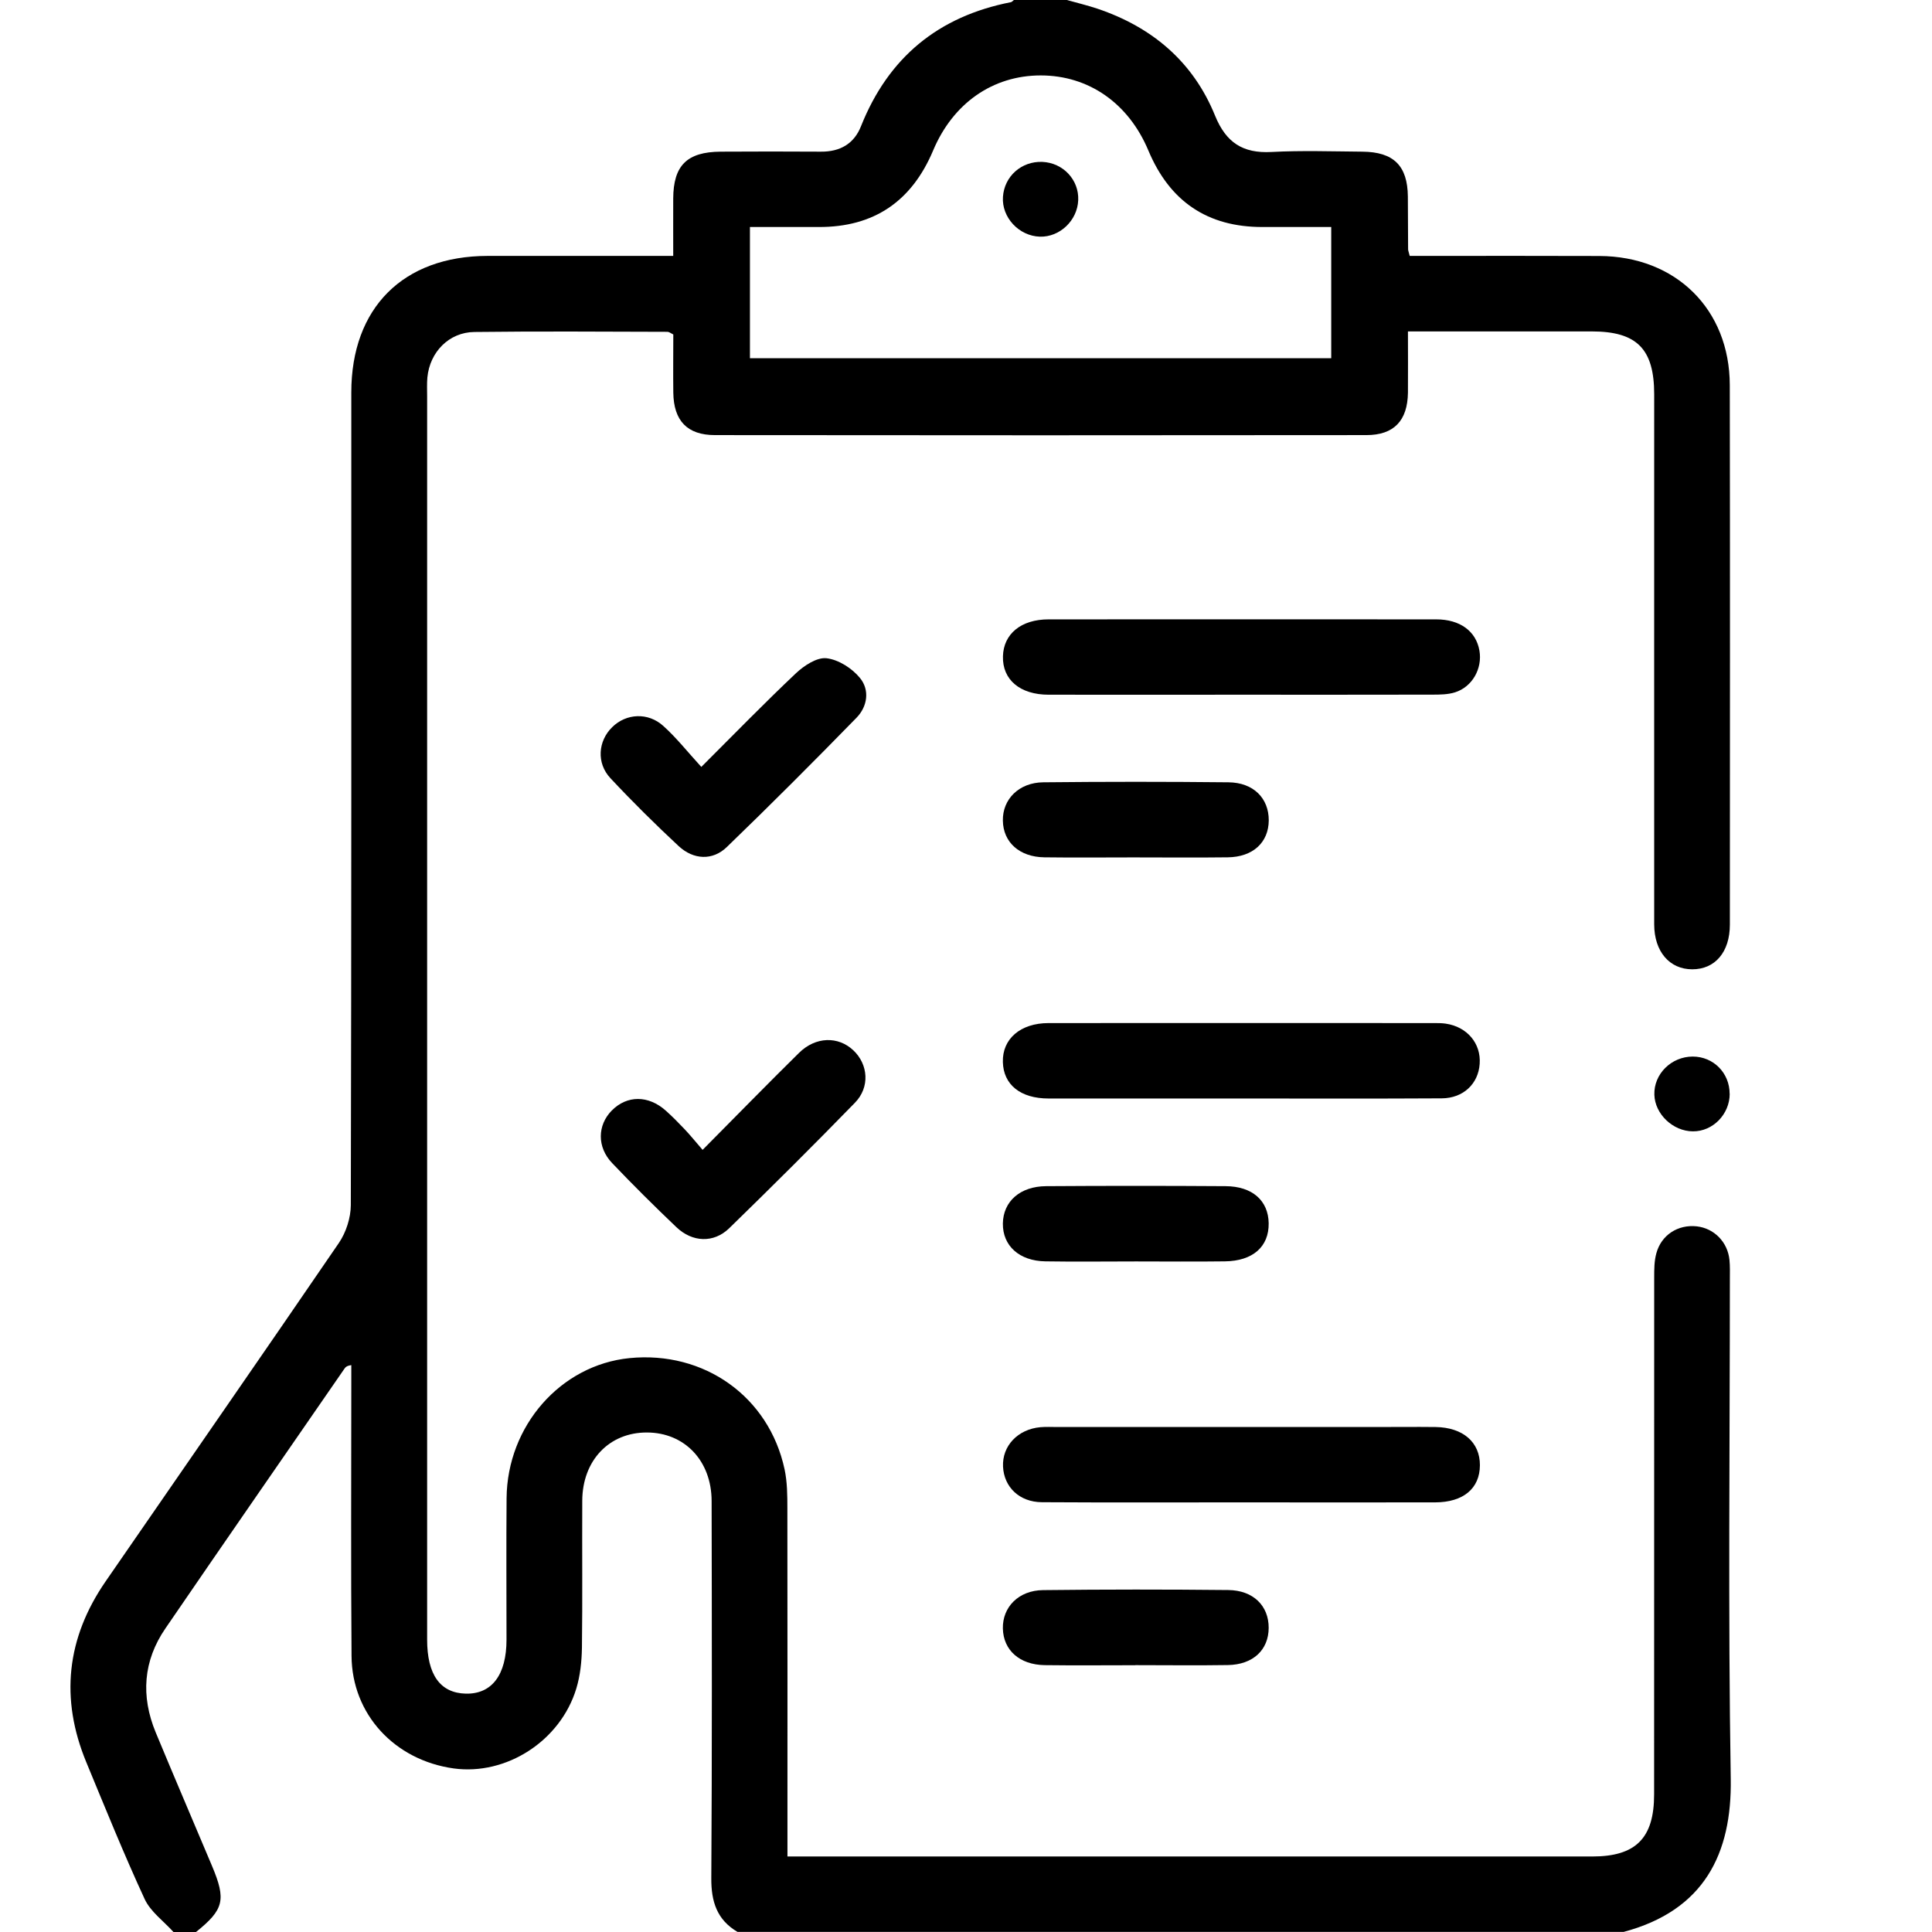
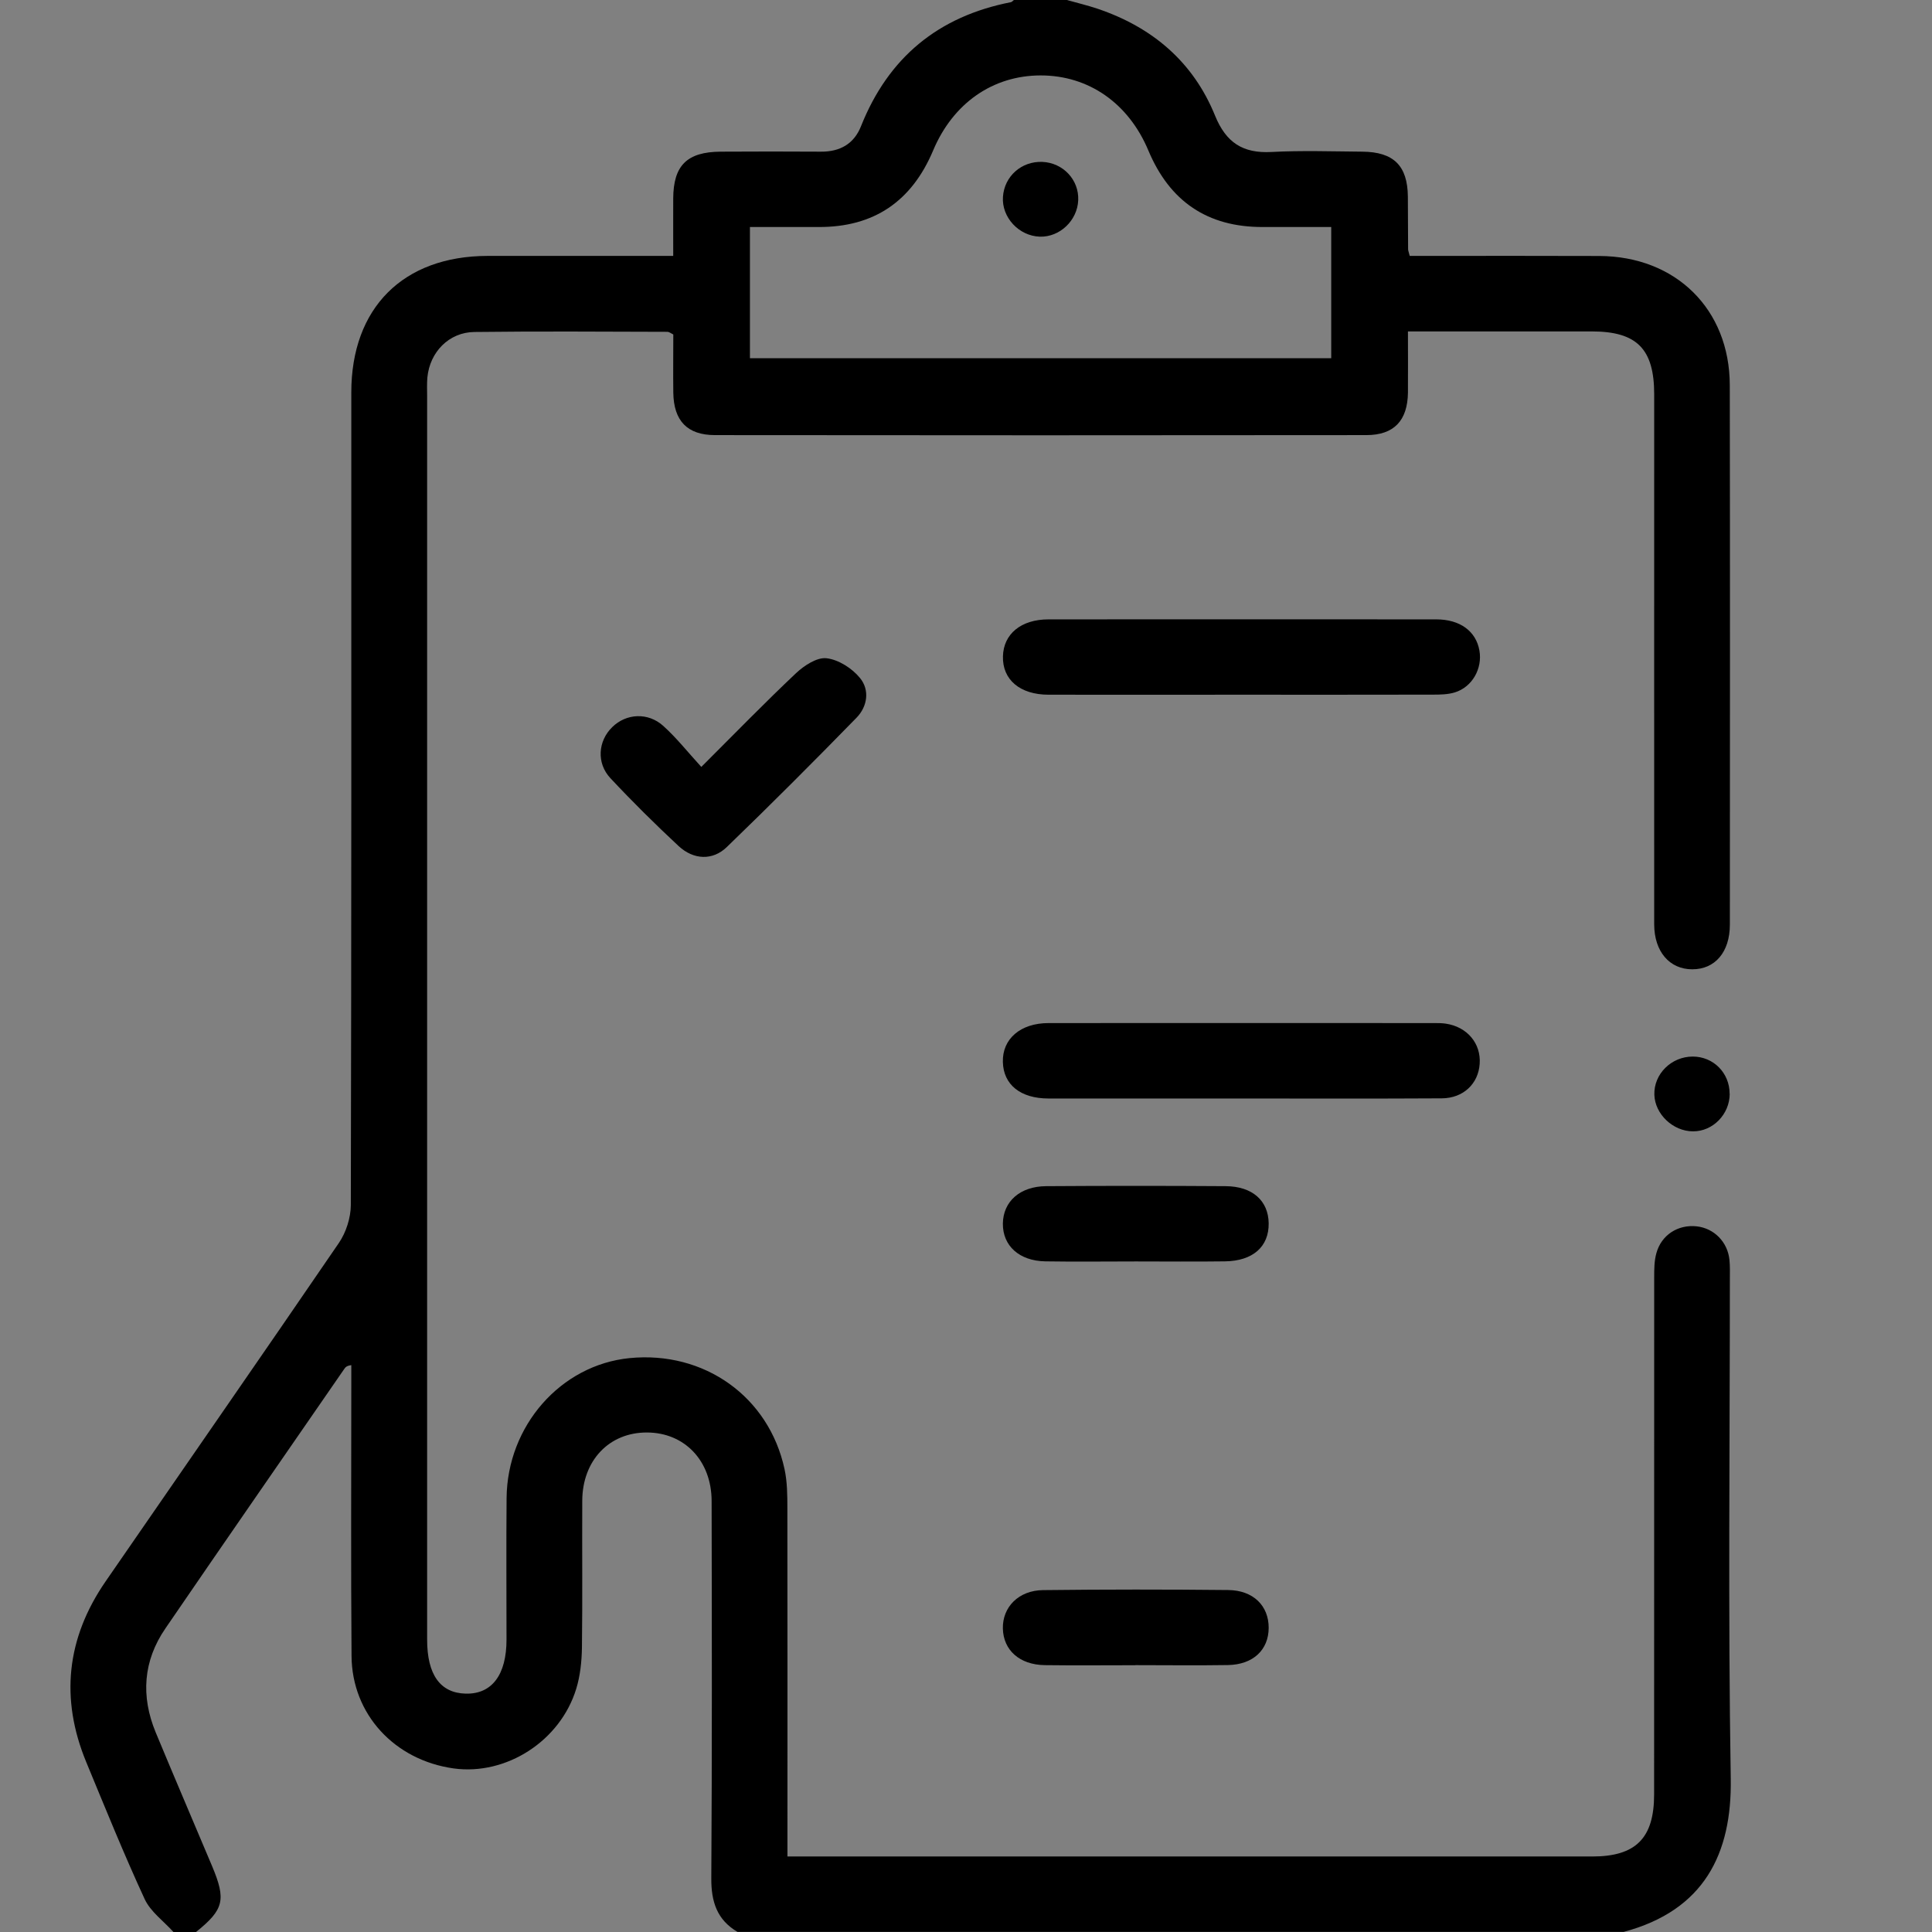
<svg xmlns="http://www.w3.org/2000/svg" width="24" height="24" viewBox="0 0 24 24" fill="none">
  <rect x="0" y="0" width="24" height="24" fill="#808080" stroke="none" />
  <g clip-path="url(#clip0_1_152)">
-     <rect width="24" height="24" fill="white" />
    <path d="M2.154 23.999C2.032 23.864 1.87 23.748 1.797 23.591C1.539 23.033 1.308 22.461 1.072 21.891C0.745 21.101 0.826 20.35 1.311 19.646C2.277 18.244 3.249 16.846 4.21 15.44C4.299 15.309 4.357 15.129 4.358 14.971C4.366 11.606 4.364 8.241 4.364 4.876C4.364 3.825 5.007 3.181 6.057 3.179C6.731 3.178 7.405 3.179 8.079 3.179C8.163 3.179 8.248 3.179 8.363 3.179C8.363 2.929 8.362 2.697 8.363 2.466C8.365 2.055 8.534 1.887 8.952 1.884C9.367 1.882 9.783 1.881 10.197 1.884C10.436 1.886 10.61 1.786 10.696 1.567C11.036 0.714 11.656 0.203 12.558 0.027C12.572 0.024 12.582 0.009 12.595 0C12.814 0 13.034 0 13.253 0C13.38 0.036 13.508 0.066 13.633 0.108C14.315 0.338 14.823 0.769 15.094 1.437C15.23 1.771 15.439 1.907 15.794 1.888C16.17 1.868 16.547 1.881 16.923 1.884C17.313 1.887 17.485 2.059 17.489 2.441C17.491 2.66 17.49 2.879 17.492 3.097C17.492 3.112 17.499 3.127 17.512 3.179C17.585 3.179 17.668 3.179 17.751 3.179C18.457 3.179 19.163 3.177 19.868 3.18C20.818 3.184 21.486 3.842 21.488 4.784C21.492 7.018 21.49 9.252 21.489 11.486C21.489 11.828 21.304 12.042 21.021 12.041C20.74 12.041 20.55 11.821 20.549 11.484C20.548 9.29 20.549 7.094 20.549 4.899C20.549 4.334 20.334 4.117 19.773 4.117C19.022 4.117 18.271 4.117 17.49 4.117C17.49 4.384 17.492 4.63 17.49 4.878C17.485 5.225 17.317 5.405 16.973 5.405C14.276 5.408 11.579 5.408 8.882 5.405C8.537 5.405 8.369 5.227 8.364 4.878C8.361 4.637 8.364 4.396 8.364 4.155C8.333 4.14 8.313 4.123 8.293 4.122C7.494 4.12 6.694 4.114 5.894 4.124C5.577 4.127 5.339 4.374 5.309 4.689C5.302 4.767 5.306 4.845 5.306 4.923C5.306 10.071 5.306 15.22 5.306 20.368C5.306 20.803 5.468 21.031 5.785 21.039C6.11 21.047 6.292 20.806 6.292 20.368C6.292 19.782 6.288 19.196 6.293 18.61C6.301 17.711 6.966 16.956 7.82 16.871C8.748 16.779 9.552 17.35 9.746 18.251C9.78 18.409 9.781 18.576 9.781 18.74C9.783 20.083 9.782 21.427 9.782 22.771C9.782 22.856 9.782 22.941 9.782 23.062H10.043C13.289 23.062 16.535 23.062 19.78 23.062C20.321 23.062 20.548 22.834 20.548 22.291C20.548 20.15 20.548 18.01 20.549 15.869C20.549 15.769 20.549 15.664 20.576 15.568C20.638 15.34 20.845 15.209 21.077 15.234C21.293 15.258 21.462 15.428 21.484 15.652C21.492 15.73 21.489 15.809 21.489 15.887C21.489 17.957 21.466 20.028 21.5 22.097C21.515 23.027 21.17 23.732 20.169 23.999H9.162C8.905 23.848 8.834 23.621 8.836 23.331C8.846 21.77 8.843 20.208 8.84 18.646C8.839 18.145 8.503 17.796 8.037 17.795C7.568 17.793 7.235 18.142 7.233 18.643C7.23 19.252 7.237 19.861 7.229 20.47C7.226 20.64 7.208 20.815 7.159 20.976C6.961 21.628 6.288 22.058 5.635 21.968C4.9 21.865 4.372 21.294 4.367 20.571C4.358 19.447 4.364 18.323 4.364 17.198C4.364 17.119 4.364 17.038 4.364 16.958C4.302 16.967 4.29 16.987 4.277 17.005C3.536 18.079 2.792 19.151 2.056 20.227C1.778 20.631 1.748 21.07 1.934 21.52C2.164 22.075 2.401 22.626 2.634 23.18C2.811 23.601 2.782 23.721 2.435 24H2.153L2.154 23.999ZM9.317 4.45H16.537V2.82C16.246 2.82 15.966 2.82 15.686 2.82C14.998 2.822 14.53 2.5 14.266 1.871C14.019 1.281 13.523 0.937 12.928 0.937C12.333 0.937 11.838 1.282 11.591 1.871C11.326 2.499 10.858 2.823 10.169 2.82C9.889 2.819 9.609 2.82 9.316 2.82V4.45H9.317Z" fill="black" />
    <path d="M15.422 13.646C14.623 13.646 13.824 13.646 13.026 13.646C12.676 13.646 12.465 13.474 12.458 13.193C12.45 12.906 12.676 12.709 13.026 12.709C14.624 12.707 16.221 12.709 17.818 12.709C17.865 12.709 17.912 12.709 17.959 12.716C18.226 12.755 18.4 12.963 18.381 13.217C18.364 13.463 18.178 13.642 17.911 13.644C17.081 13.649 16.251 13.646 15.421 13.646H15.422Z" fill="black" />
-     <path d="M15.408 18.663C14.586 18.663 13.764 18.666 12.942 18.661C12.663 18.659 12.472 18.473 12.46 18.219C12.448 17.962 12.643 17.754 12.925 17.729C12.994 17.723 13.065 17.727 13.136 17.727C14.451 17.727 15.766 17.727 17.081 17.727C17.332 17.727 17.582 17.724 17.833 17.727C18.174 17.732 18.385 17.916 18.384 18.201C18.383 18.49 18.179 18.662 17.828 18.663C17.022 18.665 16.215 18.663 15.409 18.663V18.662L15.408 18.663Z" fill="black" />
    <path d="M15.422 8.63C14.624 8.63 13.825 8.631 13.027 8.63C12.67 8.63 12.451 8.443 12.459 8.153C12.466 7.875 12.684 7.694 13.026 7.694C14.631 7.693 16.236 7.693 17.841 7.694C18.139 7.694 18.336 7.842 18.378 8.082C18.417 8.305 18.289 8.534 18.073 8.601C17.986 8.628 17.888 8.629 17.795 8.629C17.005 8.631 16.213 8.63 15.423 8.63H15.422Z" fill="black" />
    <path d="M8.712 9.527C9.132 9.108 9.502 8.727 9.888 8.363C9.989 8.268 10.148 8.163 10.268 8.177C10.416 8.194 10.585 8.302 10.682 8.421C10.806 8.57 10.777 8.776 10.64 8.916C10.11 9.459 9.574 9.996 9.028 10.523C8.852 10.693 8.615 10.681 8.431 10.511C8.139 10.239 7.855 9.958 7.583 9.667C7.407 9.479 7.429 9.205 7.605 9.033C7.778 8.862 8.051 8.845 8.242 9.02C8.404 9.166 8.54 9.339 8.712 9.527Z" fill="black" />
-     <path d="M8.728 14.284C9.154 13.855 9.536 13.463 9.926 13.079C10.132 12.876 10.412 12.87 10.6 13.047C10.786 13.222 10.809 13.506 10.62 13.699C10.107 14.226 9.585 14.745 9.058 15.258C8.865 15.445 8.6 15.433 8.402 15.244C8.129 14.984 7.863 14.72 7.604 14.448C7.414 14.249 7.421 13.977 7.599 13.796C7.788 13.604 8.055 13.603 8.272 13.798C8.354 13.871 8.43 13.949 8.506 14.029C8.575 14.102 8.639 14.181 8.728 14.284V14.284Z" fill="black" />
-     <path d="M14.078 10.651C13.71 10.651 13.342 10.655 12.974 10.65C12.664 10.646 12.462 10.463 12.458 10.194C12.453 9.929 12.657 9.721 12.96 9.718C13.726 9.71 14.494 9.71 15.26 9.718C15.571 9.721 15.762 9.916 15.761 10.191C15.759 10.466 15.564 10.646 15.252 10.65C14.861 10.655 14.469 10.651 14.078 10.651Z" fill="black" />
    <path d="M14.104 20.686C13.728 20.686 13.353 20.69 12.977 20.685C12.665 20.68 12.464 20.499 12.458 20.23C12.452 19.965 12.653 19.756 12.957 19.753C13.724 19.744 14.491 19.744 15.257 19.752C15.569 19.755 15.761 19.948 15.76 20.222C15.759 20.496 15.566 20.679 15.253 20.684C14.87 20.69 14.486 20.685 14.103 20.685L14.104 20.686Z" fill="black" />
    <path d="M14.113 15.67C13.737 15.67 13.362 15.675 12.986 15.669C12.661 15.664 12.455 15.475 12.458 15.199C12.462 14.925 12.671 14.737 12.996 14.735C13.739 14.73 14.482 14.73 15.225 14.735C15.558 14.737 15.756 14.915 15.76 15.196C15.764 15.487 15.563 15.665 15.216 15.669C14.848 15.674 14.48 15.67 14.112 15.67L14.113 15.67Z" fill="black" />
    <path d="M21.487 13.587C21.487 13.841 21.278 14.056 21.03 14.054C20.782 14.053 20.558 13.84 20.551 13.599C20.543 13.342 20.762 13.125 21.028 13.125C21.284 13.125 21.486 13.328 21.486 13.587H21.487Z" fill="black" />
    <path d="M12.948 2.011C13.206 2.022 13.405 2.234 13.394 2.487C13.384 2.739 13.165 2.947 12.918 2.94C12.657 2.932 12.442 2.7 12.459 2.446C12.476 2.189 12.69 2.001 12.948 2.011H12.948Z" fill="black" />
  </g>
  <defs>
    <clipPath id="clip0_1_152">
      <rect width="24" height="24" fill="white" />
    </clipPath>
  </defs>
</svg>